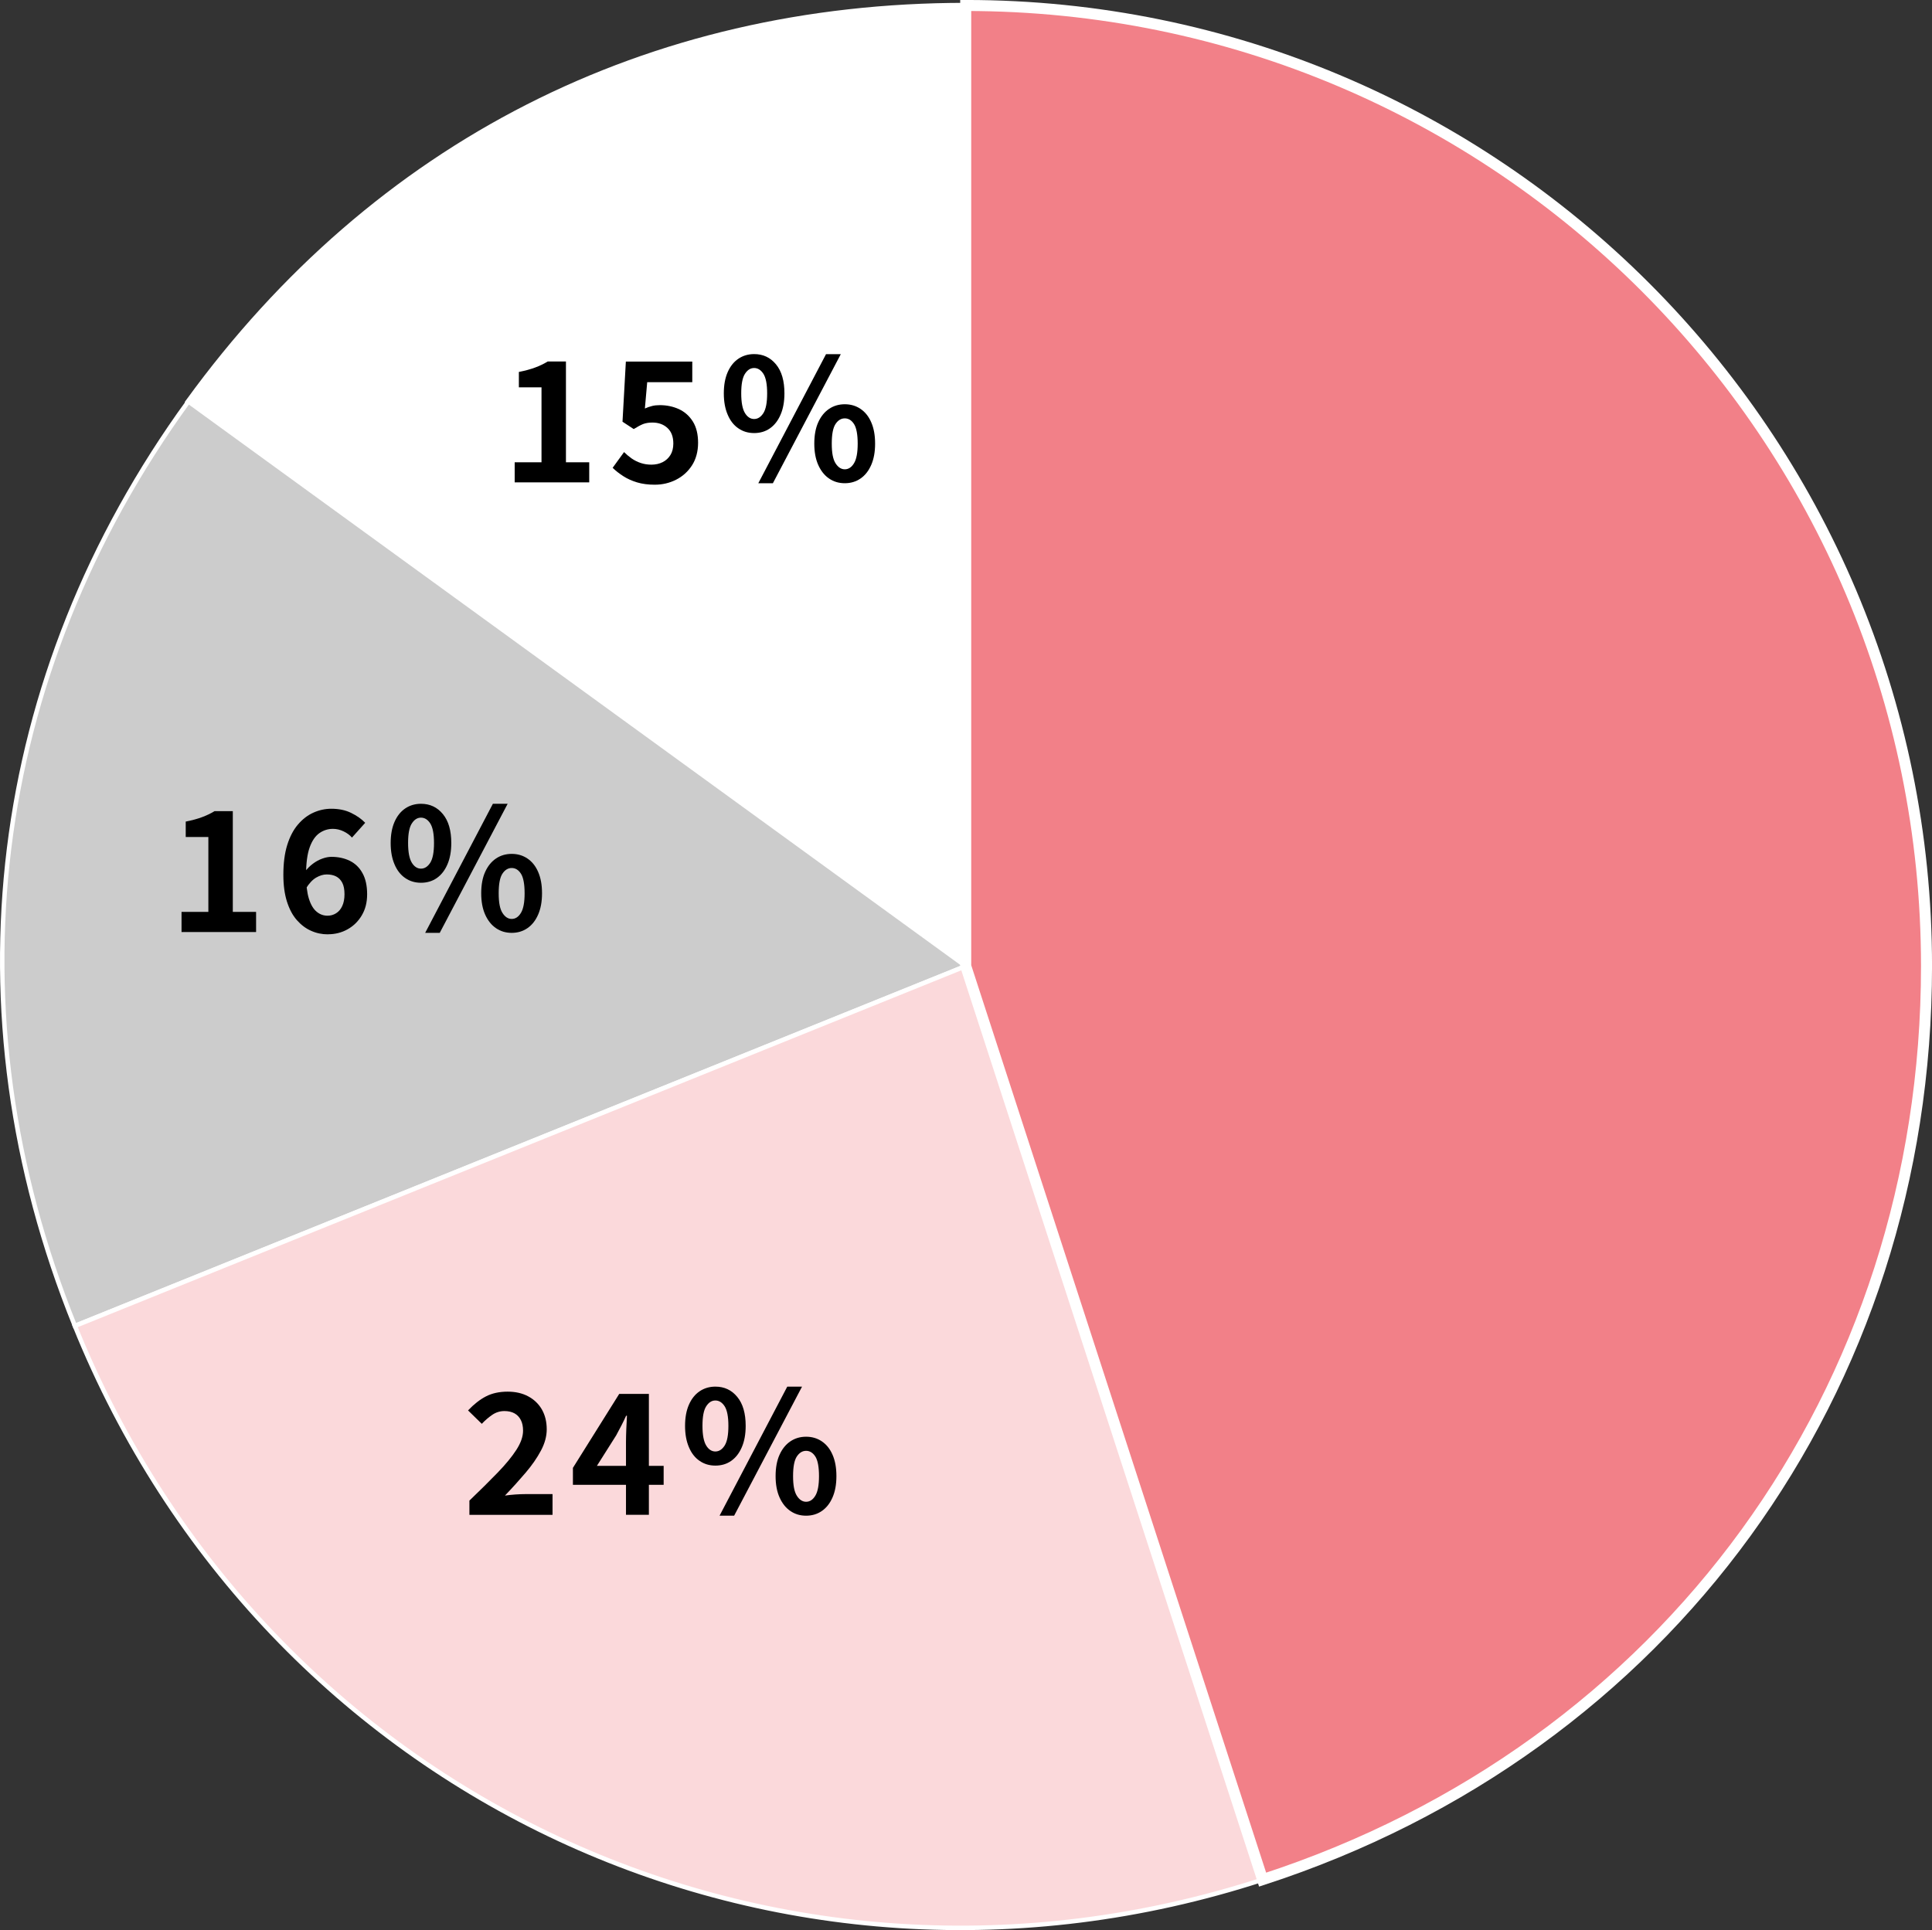
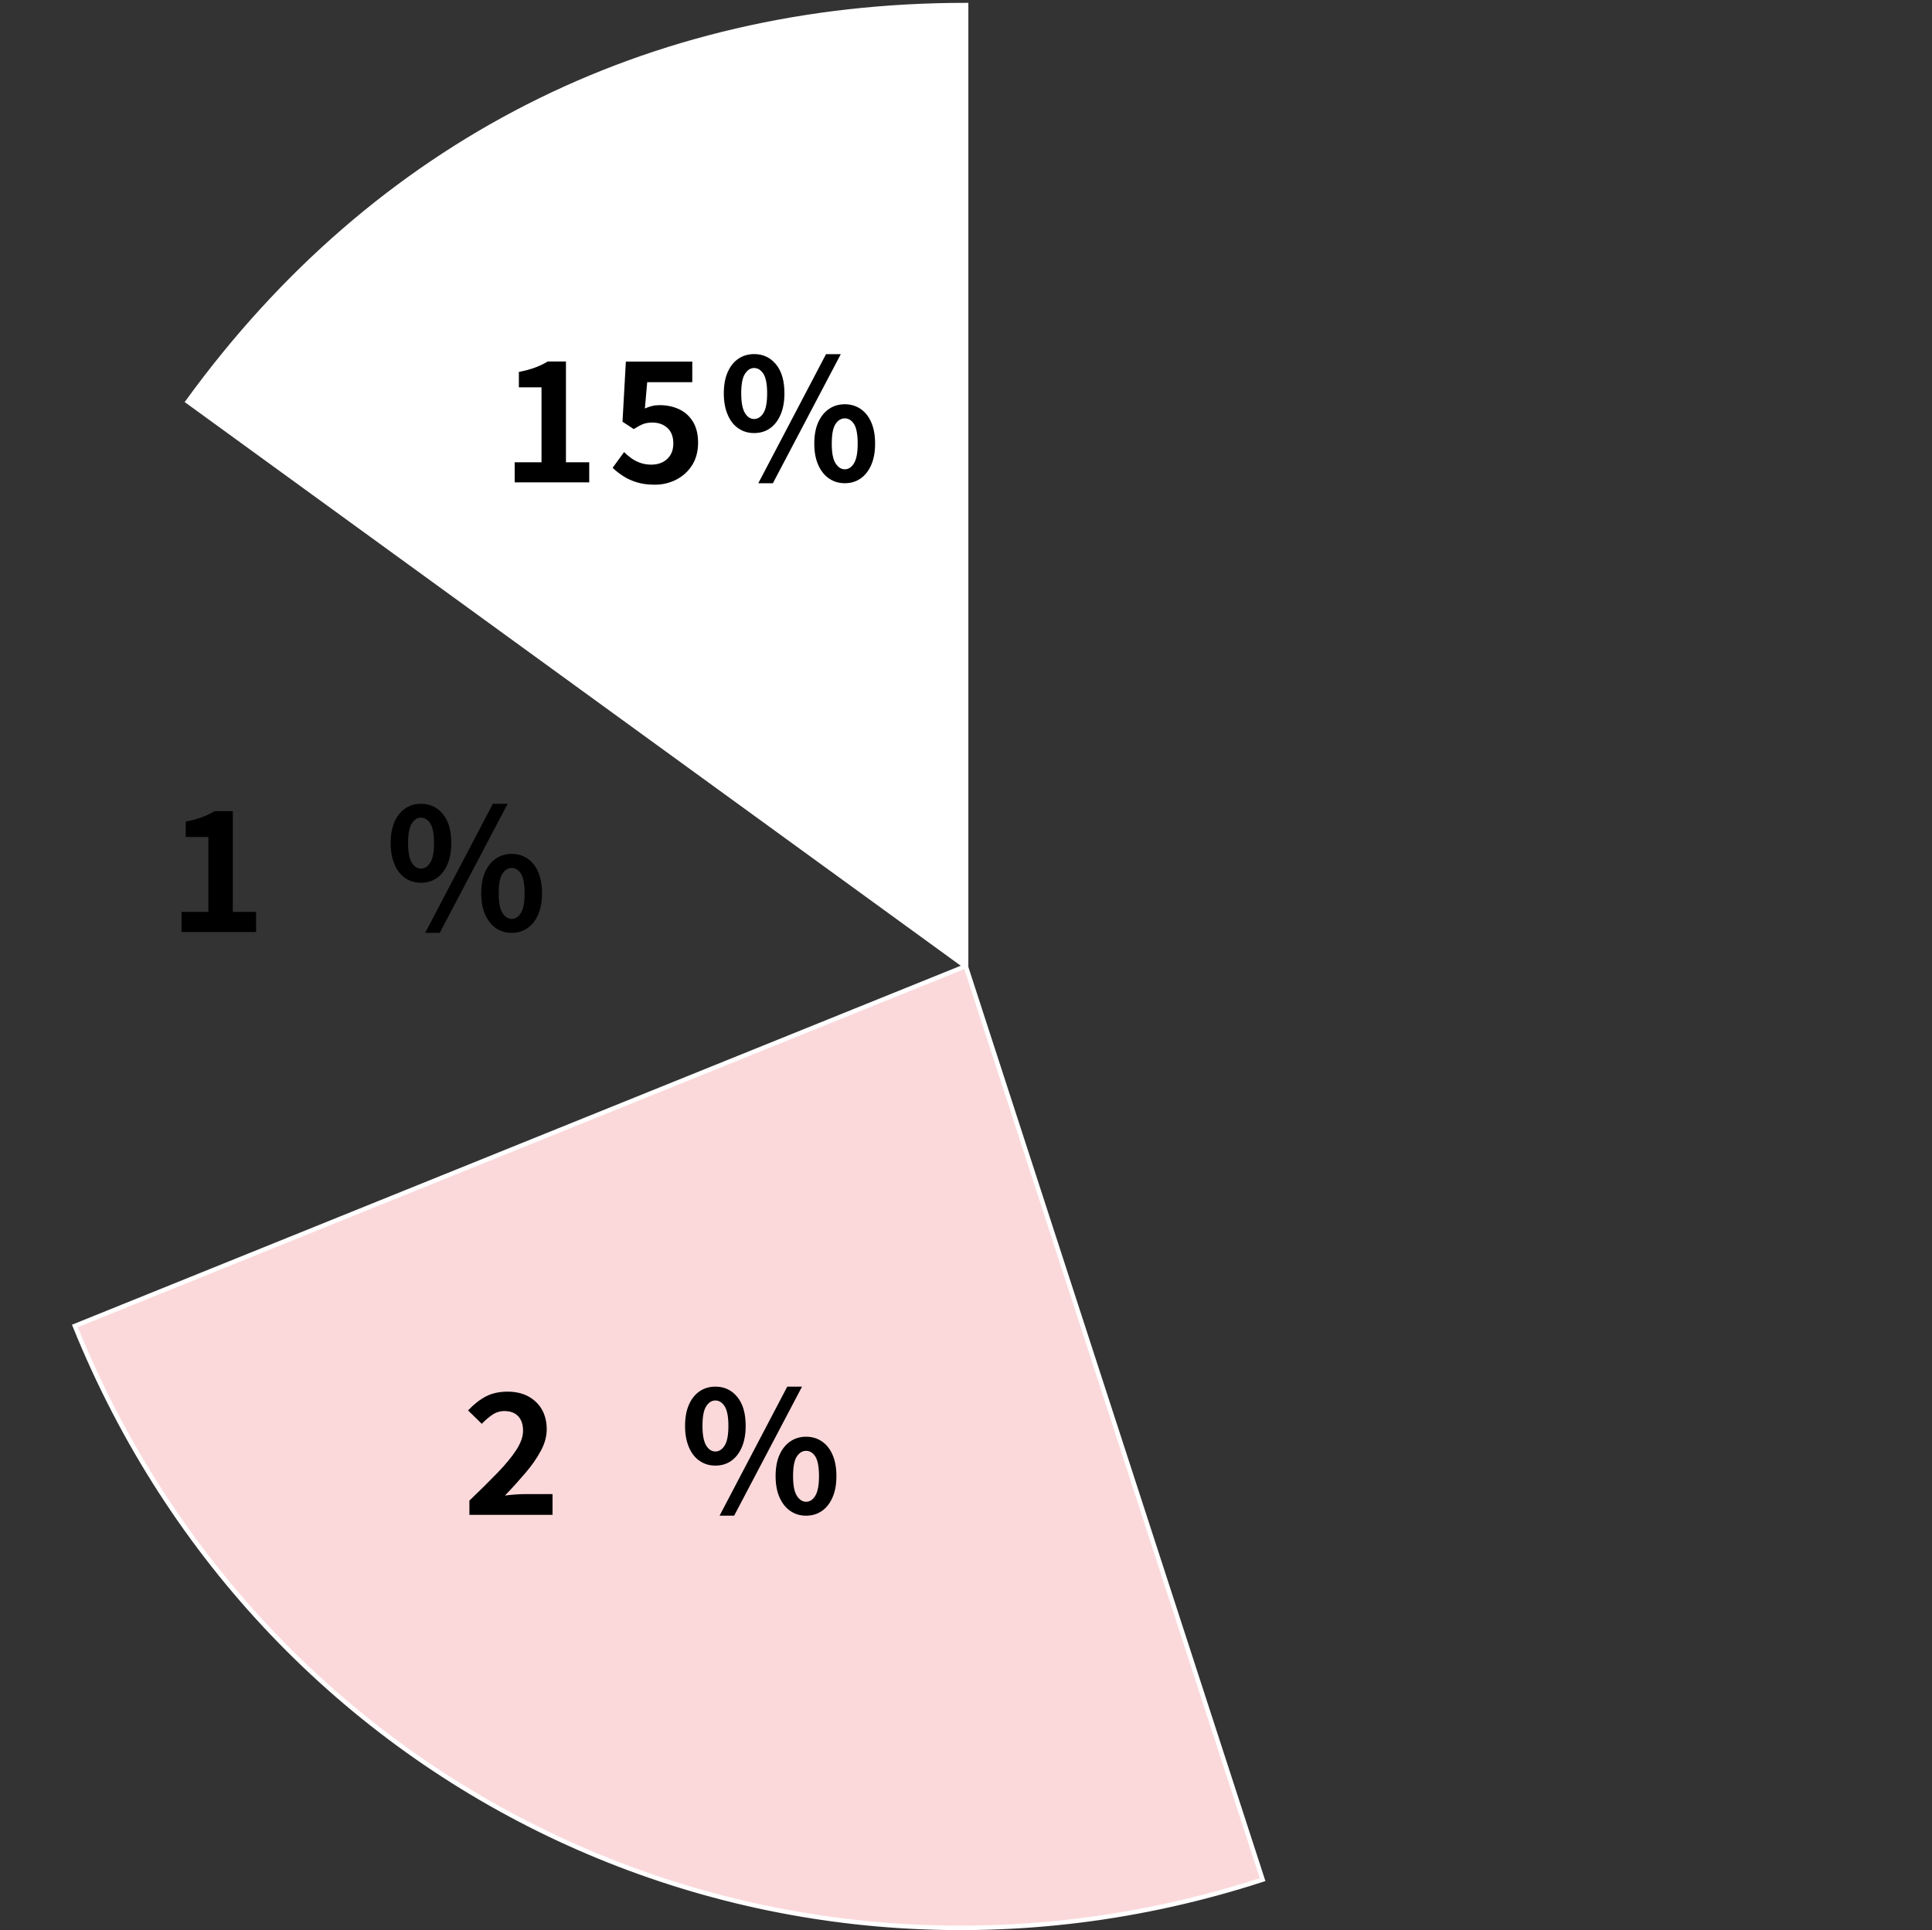
<svg xmlns="http://www.w3.org/2000/svg" id="_レイヤー_2" data-name="レイヤー 2" viewBox="0 0 299.59 299.36">
  <rect x="0" y="0" width="299.59" height="299.36" fill="#333333" stroke="none" />
  <defs>
    <style>
      .cls-1 {
        fill: #ccc;
      }

      .cls-1, .cls-2, .cls-3, .cls-4 {
        stroke: #fff;
        stroke-miterlimit: 10;
      }

      .cls-1, .cls-4 {
        stroke-width: .69px;
      }

      .cls-2 {
        fill: #fff;
        stroke-width: .82px;
      }

      .cls-3 {
        fill: #f28088;
        stroke-width: 1.71px;
      }

      .cls-4 {
        fill: #fbd9db;
      }
    </style>
  </defs>
  <g id="_レイヤー_6" data-name="レイヤー 6">
    <g>
      <g>
        <path class="cls-2" d="M149.75,149.84L29.21,62.27C58.23,22.33,100.38.85,149.75.85v148.99Z" />
-         <path class="cls-1" d="M149.75,149.84L11.61,205.65C-8.12,156.83-1.74,104.87,29.21,62.27l120.53,87.57Z" />
        <path class="cls-4" d="M149.75,149.84l46.04,141.7c-75.13,24.41-154.59-12.64-184.18-85.88l138.14-55.81Z" />
-         <path class="cls-3" d="M149.75,149.84V.85c82.28,0,148.99,66.7,148.99,148.99,0,65.83-40.34,121.35-102.95,141.7l-46.04-141.7Z" />
      </g>
      <g>
        <path d="M72.79,234.96v-2.21c1.66-1.59,3.12-3.04,4.37-4.33,1.25-1.29,2.22-2.47,2.91-3.54.69-1.07,1.04-2.06,1.04-2.98,0-.64-.11-1.19-.34-1.64-.23-.45-.55-.8-.98-1.04-.43-.24-.95-.36-1.57-.36-.69,0-1.33.2-1.91.6-.58.4-1.11.86-1.6,1.38l-2.13-2.08c.9-.95,1.82-1.68,2.77-2.17.94-.49,2.07-.74,3.37-.74,1.21,0,2.28.24,3.19.73.91.49,1.62,1.17,2.12,2.04.5.88.75,1.9.75,3.08,0,1.07-.3,2.18-.9,3.3-.6,1.13-1.39,2.27-2.37,3.42-.98,1.15-2.05,2.34-3.21,3.55.49-.07,1.02-.13,1.61-.17.59-.04,1.11-.06,1.56-.06h4.21v3.22h-12.9Z" />
-         <path d="M97.07,234.96v-11.31c0-.57.02-1.25.05-2.03.03-.78.07-1.46.1-2.03h-.13c-.23.5-.47,1.01-.73,1.51-.26.5-.53,1.01-.81,1.53l-2.99,4.73h10.35v2.94h-14.07v-2.63l7.18-11.47h4.6v18.75h-3.56Z" />
        <path d="M110.93,227.32c-.92,0-1.73-.24-2.44-.73-.71-.48-1.27-1.19-1.66-2.12-.4-.93-.6-2.03-.6-3.31s.2-2.38.6-3.29c.4-.91.95-1.6,1.66-2.08.71-.48,1.53-.72,2.44-.72,1.39,0,2.52.53,3.39,1.59.88,1.06,1.31,2.56,1.31,4.5,0,1.28-.2,2.39-.6,3.31-.4.93-.95,1.63-1.65,2.12-.7.49-1.52.73-2.46.73ZM110.93,225.13c.57,0,1.05-.31,1.44-.92.39-.62.58-1.63.58-3.06s-.2-2.43-.58-3.03c-.39-.6-.87-.9-1.44-.9s-1.03.3-1.42.9-.58,1.61-.58,3.03.2,2.44.58,3.06.86.92,1.42.92ZM111.58,235.09l10.5-20.02h2.29l-10.53,20.02h-2.26ZM125,235.09c-.92,0-1.73-.24-2.44-.73-.71-.48-1.27-1.19-1.68-2.11-.41-.92-.61-2.02-.61-3.3s.2-2.41.61-3.31c.41-.91.97-1.6,1.68-2.08.71-.48,1.52-.72,2.44-.72s1.73.24,2.44.72c.71.48,1.27,1.17,1.66,2.08.4.91.6,2.01.6,3.31s-.2,2.38-.6,3.3c-.4.92-.95,1.62-1.66,2.11-.71.49-1.53.73-2.44.73ZM125,232.93c.57,0,1.05-.31,1.43-.94.38-.62.57-1.64.57-3.04s-.19-2.45-.57-3.04c-.38-.59-.86-.88-1.43-.88s-1.05.29-1.44.88c-.39.59-.58,1.6-.58,3.04s.19,2.42.58,3.04c.39.62.87.94,1.44.94Z" />
      </g>
      <g>
        <path d="M28.15,144.56v-3.12h4.16v-11.62h-3.51v-2.39c.97-.19,1.81-.42,2.51-.68.7-.26,1.36-.57,1.96-.94h2.83v15.63h3.61v3.12h-11.57Z" />
-         <path d="M50.85,144.92c-.92,0-1.79-.18-2.61-.55-.82-.36-1.56-.92-2.21-1.66-.65-.74-1.16-1.7-1.53-2.86-.37-1.16-.56-2.55-.56-4.16,0-1.8.2-3.34.6-4.63.4-1.28.95-2.34,1.66-3.17.71-.83,1.51-1.45,2.41-1.85.89-.4,1.82-.6,2.77-.6,1.18,0,2.21.22,3.08.65.88.43,1.6.94,2.17,1.53l-2.05,2.29c-.33-.38-.76-.7-1.3-.96-.54-.26-1.09-.39-1.66-.39-.76,0-1.46.22-2.09.66-.63.44-1.14,1.18-1.51,2.21-.37,1.03-.56,2.45-.56,4.25,0,1.54.15,2.78.44,3.71.29.93.69,1.6,1.2,2.02.5.42,1.07.62,1.69.62.49,0,.93-.13,1.33-.38.4-.25.72-.62.95-1.12.23-.49.35-1.1.35-1.83s-.11-1.32-.34-1.77c-.23-.45-.55-.78-.96-.99s-.9-.31-1.46-.31c-.52,0-1.06.16-1.62.48-.56.32-1.1.89-1.6,1.7l-.16-2.6c.36-.48.78-.9,1.25-1.25.47-.35.95-.61,1.46-.79.5-.18.97-.27,1.4-.27,1.07,0,2.03.21,2.86.62s1.49,1.05,1.96,1.91c.48.86.72,1.95.72,3.26s-.28,2.36-.83,3.29c-.55.93-1.29,1.65-2.2,2.16-.91.51-1.92.77-3.03.77Z" />
        <path d="M65.28,136.92c-.92,0-1.73-.24-2.44-.73-.71-.48-1.27-1.19-1.66-2.12-.4-.93-.6-2.03-.6-3.31s.2-2.38.6-3.29c.4-.91.95-1.6,1.66-2.08.71-.48,1.53-.72,2.44-.72,1.39,0,2.52.53,3.39,1.59.88,1.06,1.31,2.56,1.31,4.5,0,1.28-.2,2.39-.6,3.31-.4.93-.95,1.63-1.65,2.12-.7.49-1.52.73-2.46.73ZM65.28,134.73c.57,0,1.05-.31,1.44-.92.39-.62.58-1.63.58-3.06s-.2-2.43-.58-3.03c-.39-.6-.87-.9-1.44-.9s-1.03.3-1.42.9-.58,1.61-.58,3.03.2,2.44.58,3.06.86.92,1.42.92ZM65.93,144.69l10.5-20.02h2.29l-10.53,20.02h-2.26ZM79.35,144.69c-.92,0-1.73-.24-2.44-.73-.71-.48-1.27-1.19-1.68-2.11-.41-.92-.61-2.02-.61-3.3s.2-2.41.61-3.31c.41-.91.97-1.6,1.68-2.08.71-.48,1.52-.72,2.44-.72s1.73.24,2.44.72c.71.48,1.27,1.17,1.66,2.08.4.91.6,2.01.6,3.31s-.2,2.38-.6,3.3c-.4.92-.95,1.62-1.66,2.11-.71.49-1.53.73-2.44.73ZM79.35,142.53c.57,0,1.05-.31,1.43-.94.38-.62.57-1.64.57-3.04s-.19-2.45-.57-3.04c-.38-.59-.86-.88-1.43-.88s-1.05.29-1.44.88c-.39.59-.58,1.6-.58,3.04s.19,2.42.58,3.04c.39.62.87.94,1.44.94Z" />
      </g>
      <g>
        <path d="M79.81,74.82v-3.12h4.16v-11.62h-3.51v-2.39c.97-.19,1.81-.42,2.51-.68.7-.26,1.36-.57,1.96-.94h2.83v15.63h3.61v3.12h-11.57Z" />
        <path d="M101.52,75.18c-1.02,0-1.93-.12-2.73-.36-.8-.24-1.51-.56-2.13-.96-.62-.4-1.18-.83-1.66-1.3l1.77-2.44c.36.36.76.69,1.18.99.42.29.89.53,1.4.7.51.17,1.06.26,1.65.26.66,0,1.24-.13,1.76-.39.51-.26.91-.63,1.21-1.12.29-.48.44-1.07.44-1.77,0-1.04-.3-1.84-.9-2.4-.6-.56-1.38-.85-2.35-.85-.55,0-1.03.08-1.43.23-.4.16-.88.42-1.46.78l-1.74-1.14.52-9.33h10.3v3.2h-6.99l-.36,4.08c.38-.17.75-.3,1.12-.39.36-.09.76-.13,1.2-.13,1.07,0,2.06.21,2.96.62.9.42,1.62,1.06,2.16,1.92.54.87.81,1.97.81,3.3s-.32,2.54-.95,3.51c-.63.97-1.46,1.71-2.47,2.22-1.01.51-2.11.77-3.29.77Z" />
        <path d="M116.94,67.17c-.92,0-1.73-.24-2.44-.73-.71-.48-1.27-1.19-1.66-2.12-.4-.93-.6-2.03-.6-3.31s.2-2.38.6-3.29c.4-.91.95-1.6,1.66-2.08.71-.48,1.53-.72,2.44-.72,1.39,0,2.52.53,3.39,1.59.88,1.06,1.31,2.56,1.31,4.5,0,1.28-.2,2.39-.6,3.31-.4.93-.95,1.63-1.65,2.12-.7.49-1.52.73-2.46.73ZM116.94,64.99c.57,0,1.05-.31,1.44-.92.39-.62.58-1.63.58-3.06s-.2-2.43-.58-3.03c-.39-.6-.87-.9-1.44-.9s-1.03.3-1.42.9-.58,1.61-.58,3.03.2,2.44.58,3.06.86.92,1.42.92ZM117.59,74.95l10.5-20.02h2.29l-10.53,20.02h-2.26ZM131,74.95c-.92,0-1.73-.24-2.44-.73-.71-.48-1.27-1.19-1.68-2.11-.41-.92-.61-2.02-.61-3.3s.2-2.41.61-3.31c.41-.91.97-1.6,1.68-2.08.71-.48,1.52-.72,2.44-.72s1.73.24,2.44.72c.71.48,1.27,1.17,1.66,2.08.4.91.6,2.01.6,3.31s-.2,2.38-.6,3.3c-.4.92-.95,1.62-1.66,2.11-.71.49-1.53.73-2.44.73ZM131,72.79c.57,0,1.05-.31,1.43-.94.38-.62.57-1.64.57-3.04s-.19-2.45-.57-3.04c-.38-.59-.86-.88-1.43-.88s-1.05.29-1.44.88c-.39.59-.58,1.6-.58,3.04s.19,2.42.58,3.04c.39.62.87.94,1.44.94Z" />
      </g>
    </g>
  </g>
</svg>